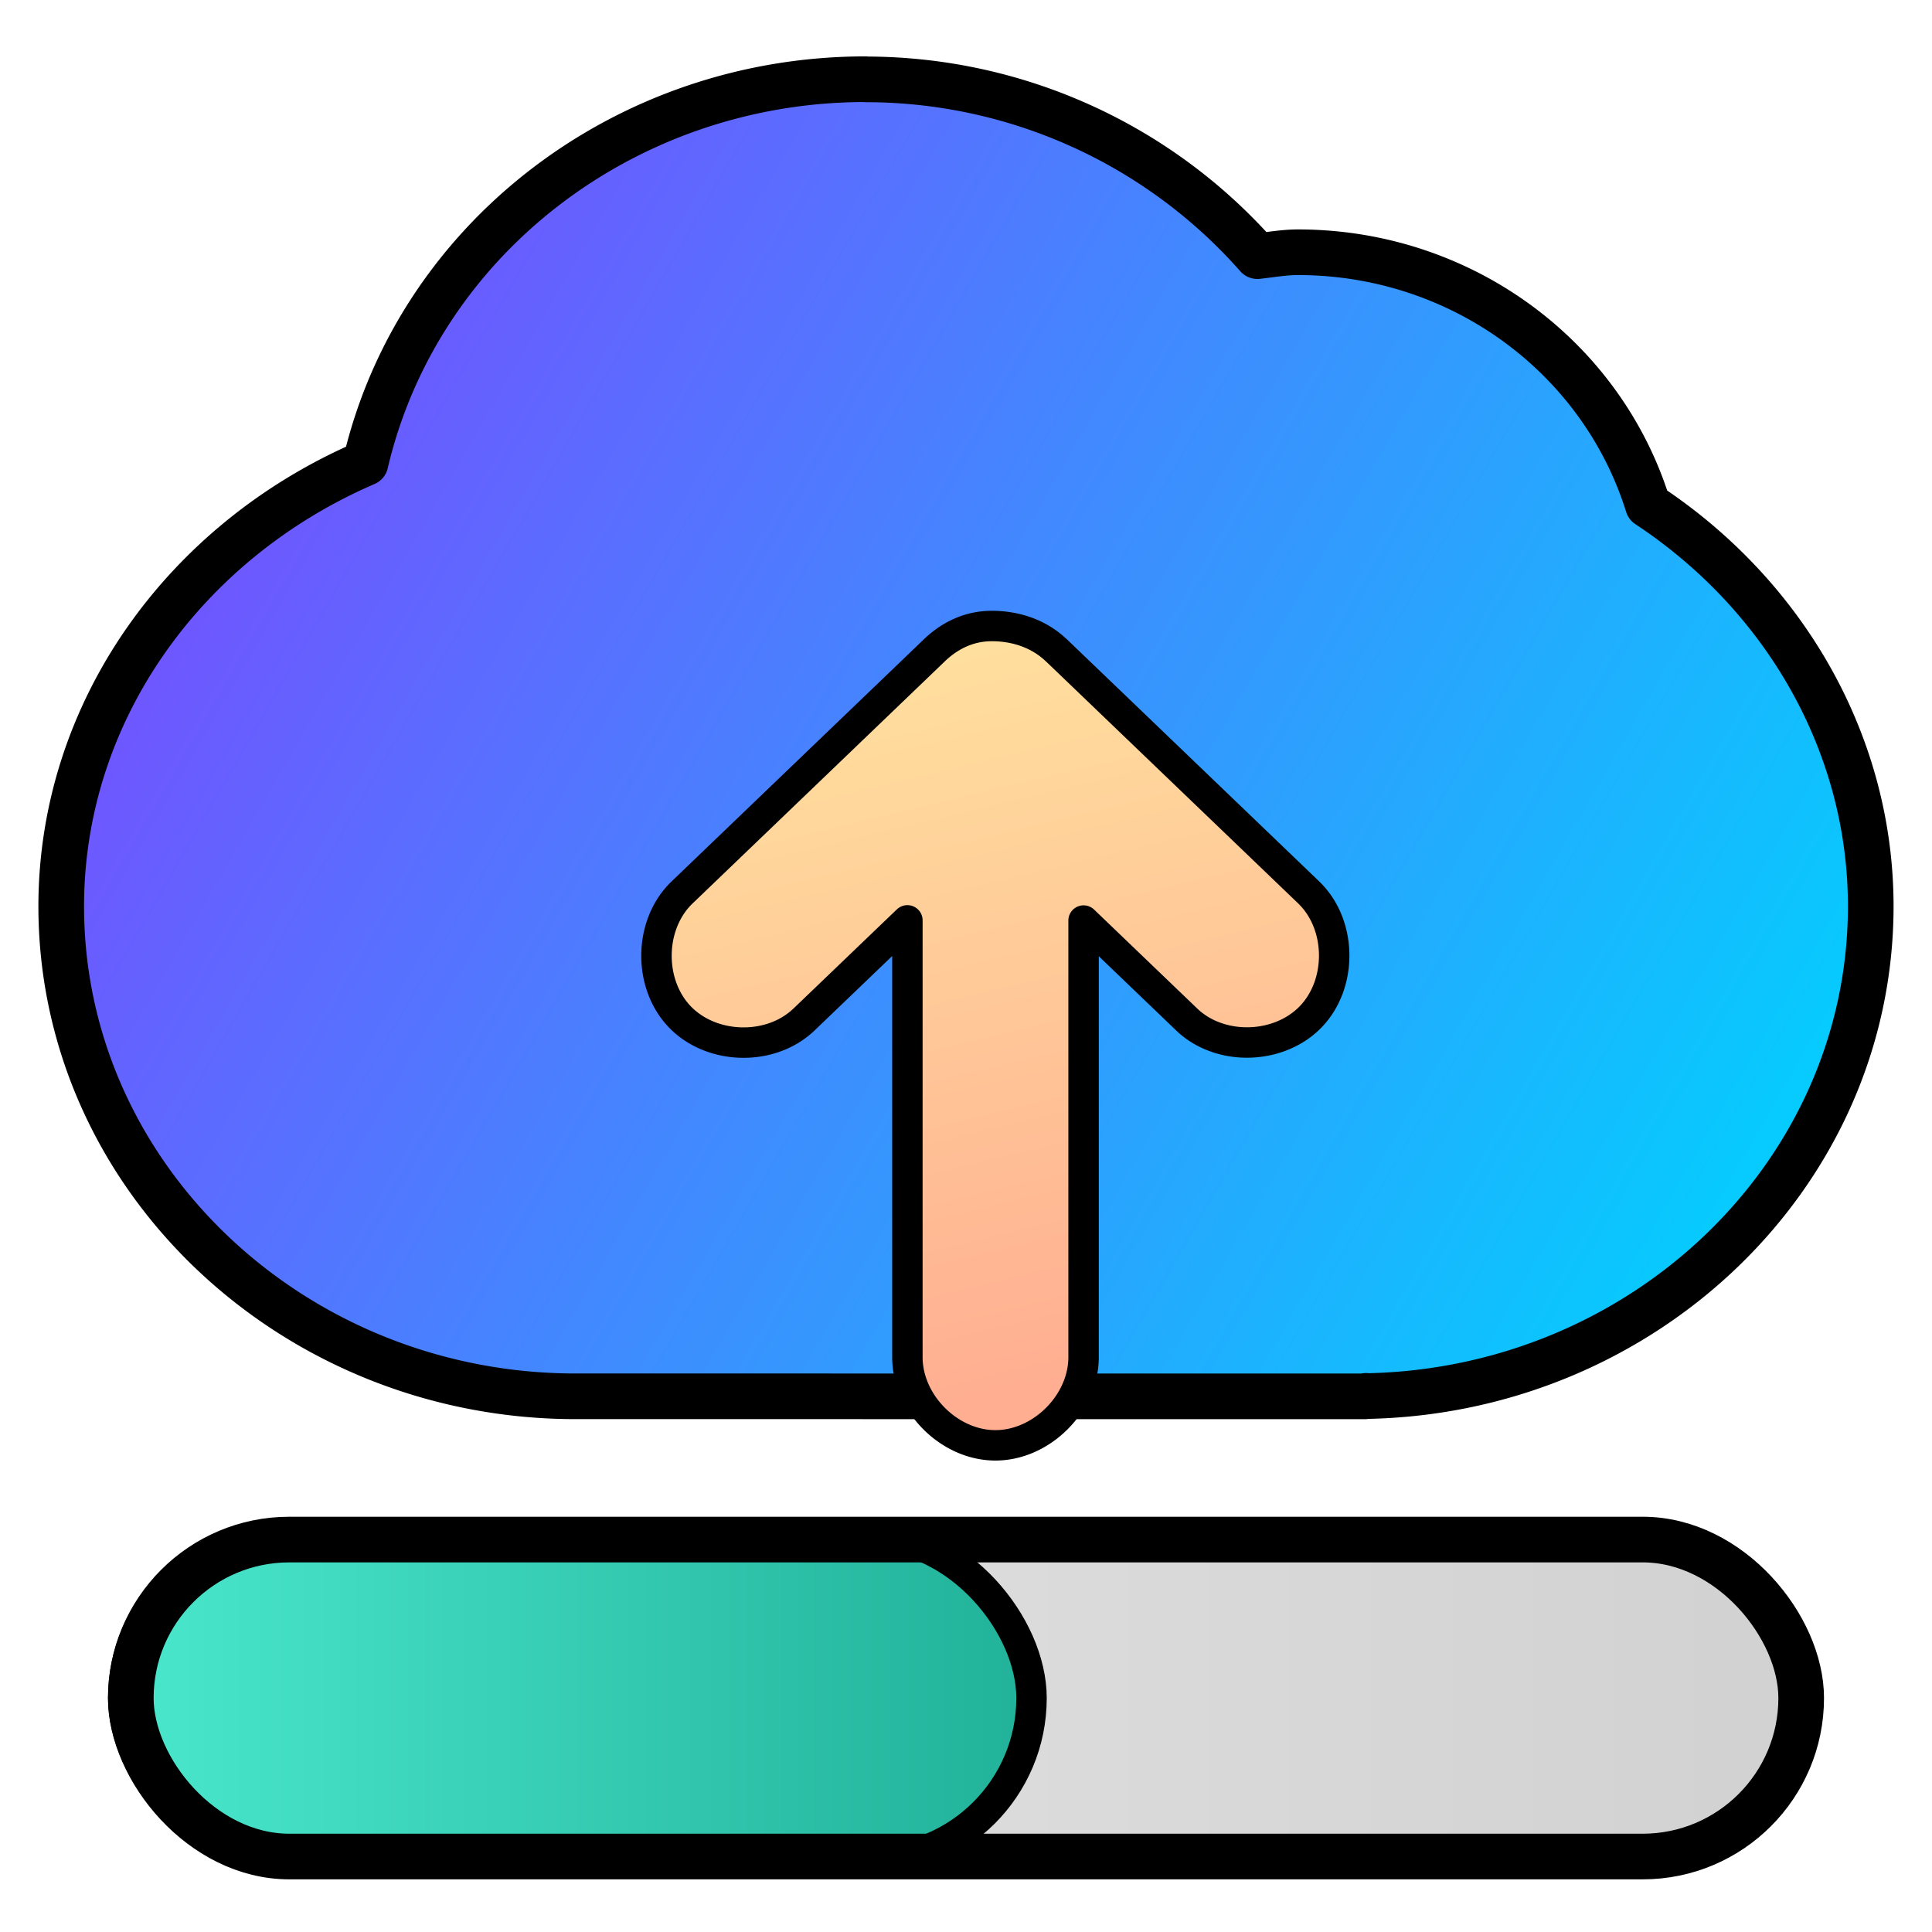
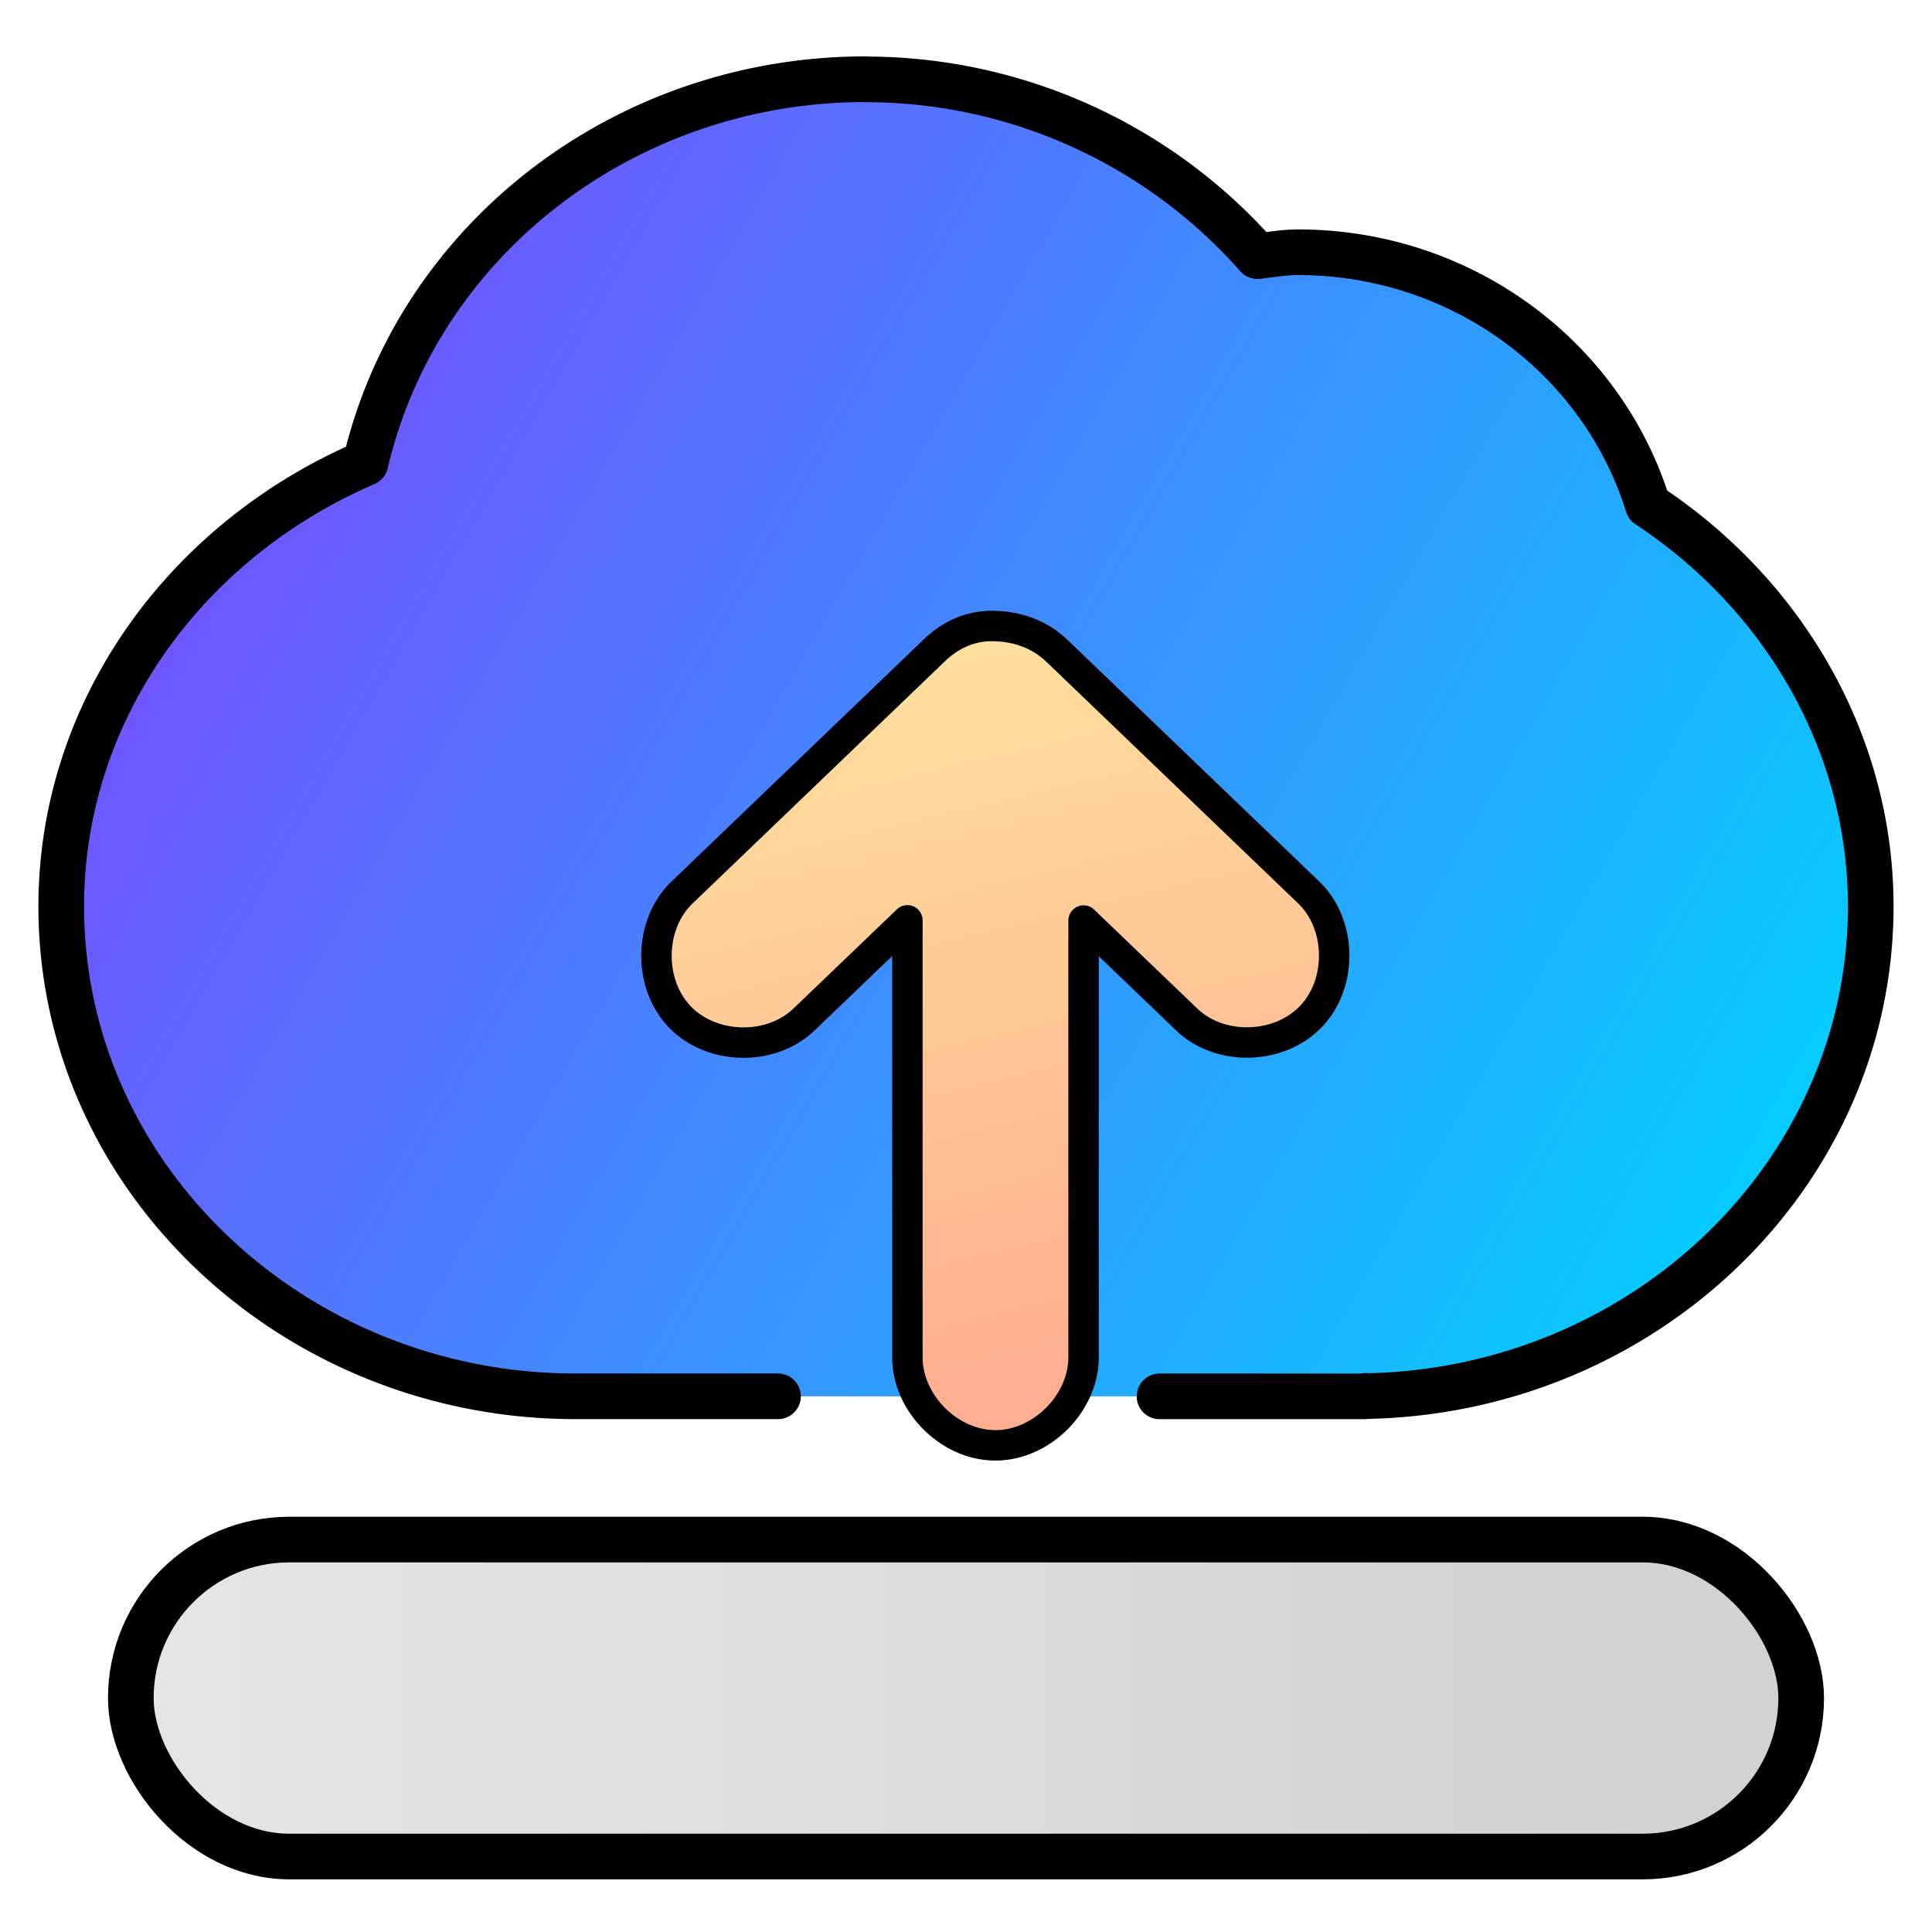
<svg xmlns="http://www.w3.org/2000/svg" xmlns:xlink="http://www.w3.org/1999/xlink" xml:space="preserve" width="48" height="48">
  <defs>
    <linearGradient id="c">
      <stop offset="0" style="stop-color:#e6e6e6;stop-opacity:1" />
      <stop offset="1" style="stop-color:#d1d1d1;stop-opacity:1" />
    </linearGradient>
    <linearGradient id="a">
      <stop offset="0" style="stop-color:#7e45ff;stop-opacity:1" />
      <stop offset="1" style="stop-color:#00d2fe;stop-opacity:1" />
    </linearGradient>
    <linearGradient id="d">
      <stop offset="0" style="stop-color:#4ae8cd;stop-opacity:1" />
      <stop offset="1" style="stop-color:#21b199;stop-opacity:1" />
    </linearGradient>
    <linearGradient id="b">
      <stop offset="0" style="stop-color:#ffe49f;stop-opacity:1" />
      <stop offset="1" style="stop-color:#ffae91;stop-opacity:1" />
    </linearGradient>
    <linearGradient xlink:href="#a" id="e" x1="1.409" x2="46.101" y1="7.928" y2="33.73" gradientTransform="translate(1.02 -1.188) scale(.961)" gradientUnits="userSpaceOnUse" />
    <linearGradient xlink:href="#b" id="f" x1="23.744" x2="28.41" y1="21.56" y2="41.094" gradientTransform="translate(-.863 -7.054)" gradientUnits="userSpaceOnUse" />
    <linearGradient xlink:href="#c" id="g" x1="3.747" x2="46.003" y1="42.188" y2="42.188" gradientUnits="userSpaceOnUse" />
    <linearGradient xlink:href="#d" id="h" x1="3.747" x2="26.878" y1="42.187" y2="42.187" gradientTransform="translate(-.093)" gradientUnits="userSpaceOnUse" />
  </defs>
-   <path d="M28.808 34.692h5.1c.01-.007.019-.008.029-.012l-.007.006c6.91-.12 12.545-5.507 12.548-12.168 0-4.013-2.119-7.712-5.536-9.969-1.155-3.703-4.656-6.281-8.694-6.282-.34 0-.673.06-1.008.097a12.98 12.98 0 0 0-9.736-4.392l.002-.004c-5.976 0-11.125 3.981-12.425 9.536-4.517 1.951-7.557 6.194-7.56 11.01 0 6.75 5.778 12.178 12.782 12.177h5.026z" style="color:#000;fill:url(#e);fill-opacity:1;stroke:#000;stroke-width:1.134;stroke-linecap:round;stroke-linejoin:round;stroke-miterlimit:4;stroke-dasharray:none;stroke-opacity:1" />
+   <path d="M28.808 34.692h5.1c.01-.007.019-.008.029-.012l-.007.006c6.91-.12 12.545-5.507 12.548-12.168 0-4.013-2.119-7.712-5.536-9.969-1.155-3.703-4.656-6.281-8.694-6.282-.34 0-.673.06-1.008.097a12.98 12.98 0 0 0-9.736-4.392l.002-.004c-5.976 0-11.125 3.981-12.425 9.536-4.517 1.951-7.557 6.194-7.56 11.01 0 6.75 5.778 12.178 12.782 12.177h5.026" style="color:#000;fill:url(#e);fill-opacity:1;stroke:#000;stroke-width:1.134;stroke-linecap:round;stroke-linejoin:round;stroke-miterlimit:4;stroke-dasharray:none;stroke-opacity:1" />
  <path d="M24.643 15.553c-.624 0-1.097.286-1.427.602l-.002.002-6.286 6.033a1.066 1.066 0 0 0-.025.025c-.785.803-.791 2.237-.014 3.047.778.81 2.21.86 3.043.107a1.15 1.15 0 0 0 .026-.023l2.586-2.48v10.853c0 1.146 1.041 2.19 2.187 2.19s2.19-1.044 2.19-2.19V22.871l2.582 2.477.033.03c.836.743 2.259.686 3.033-.122s.771-2.234-.008-3.037l-.029-.03-6.287-6.033h-.002c-.485-.464-1.102-.603-1.6-.603z" style="fill:url(#f);fill-opacity:1;stroke:#000;stroke-width:.756;stroke-linecap:round;stroke-linejoin:round;stroke-miterlimit:4;stroke-dasharray:none;stroke-opacity:1" />
  <g transform="translate(-.875)">
    <rect width="41.5" height="7.875" x="4.125" y="38.25" ry="3.938" style="fill:url(#g);fill-opacity:1;stroke:none;stroke-width:.756;stroke-linecap:round;stroke-linejoin:round;stroke-miterlimit:4;stroke-dasharray:none;stroke-opacity:1" />
-     <rect width="22.567" height="8.067" x="3.936" y="38.154" ry="4.033" style="fill:url(#h);fill-opacity:1;stroke:#000;stroke-width:.756;stroke-linecap:round;stroke-linejoin:round;stroke-miterlimit:4;stroke-dasharray:none;stroke-opacity:1" />
    <rect width="41.5" height="7.875" x="4.125" y="38.25" ry="3.938" style="fill:none;fill-opacity:1;stroke:#000;stroke-width:1.134;stroke-linecap:round;stroke-linejoin:round;stroke-miterlimit:4;stroke-dasharray:none;stroke-opacity:1" />
  </g>
</svg>